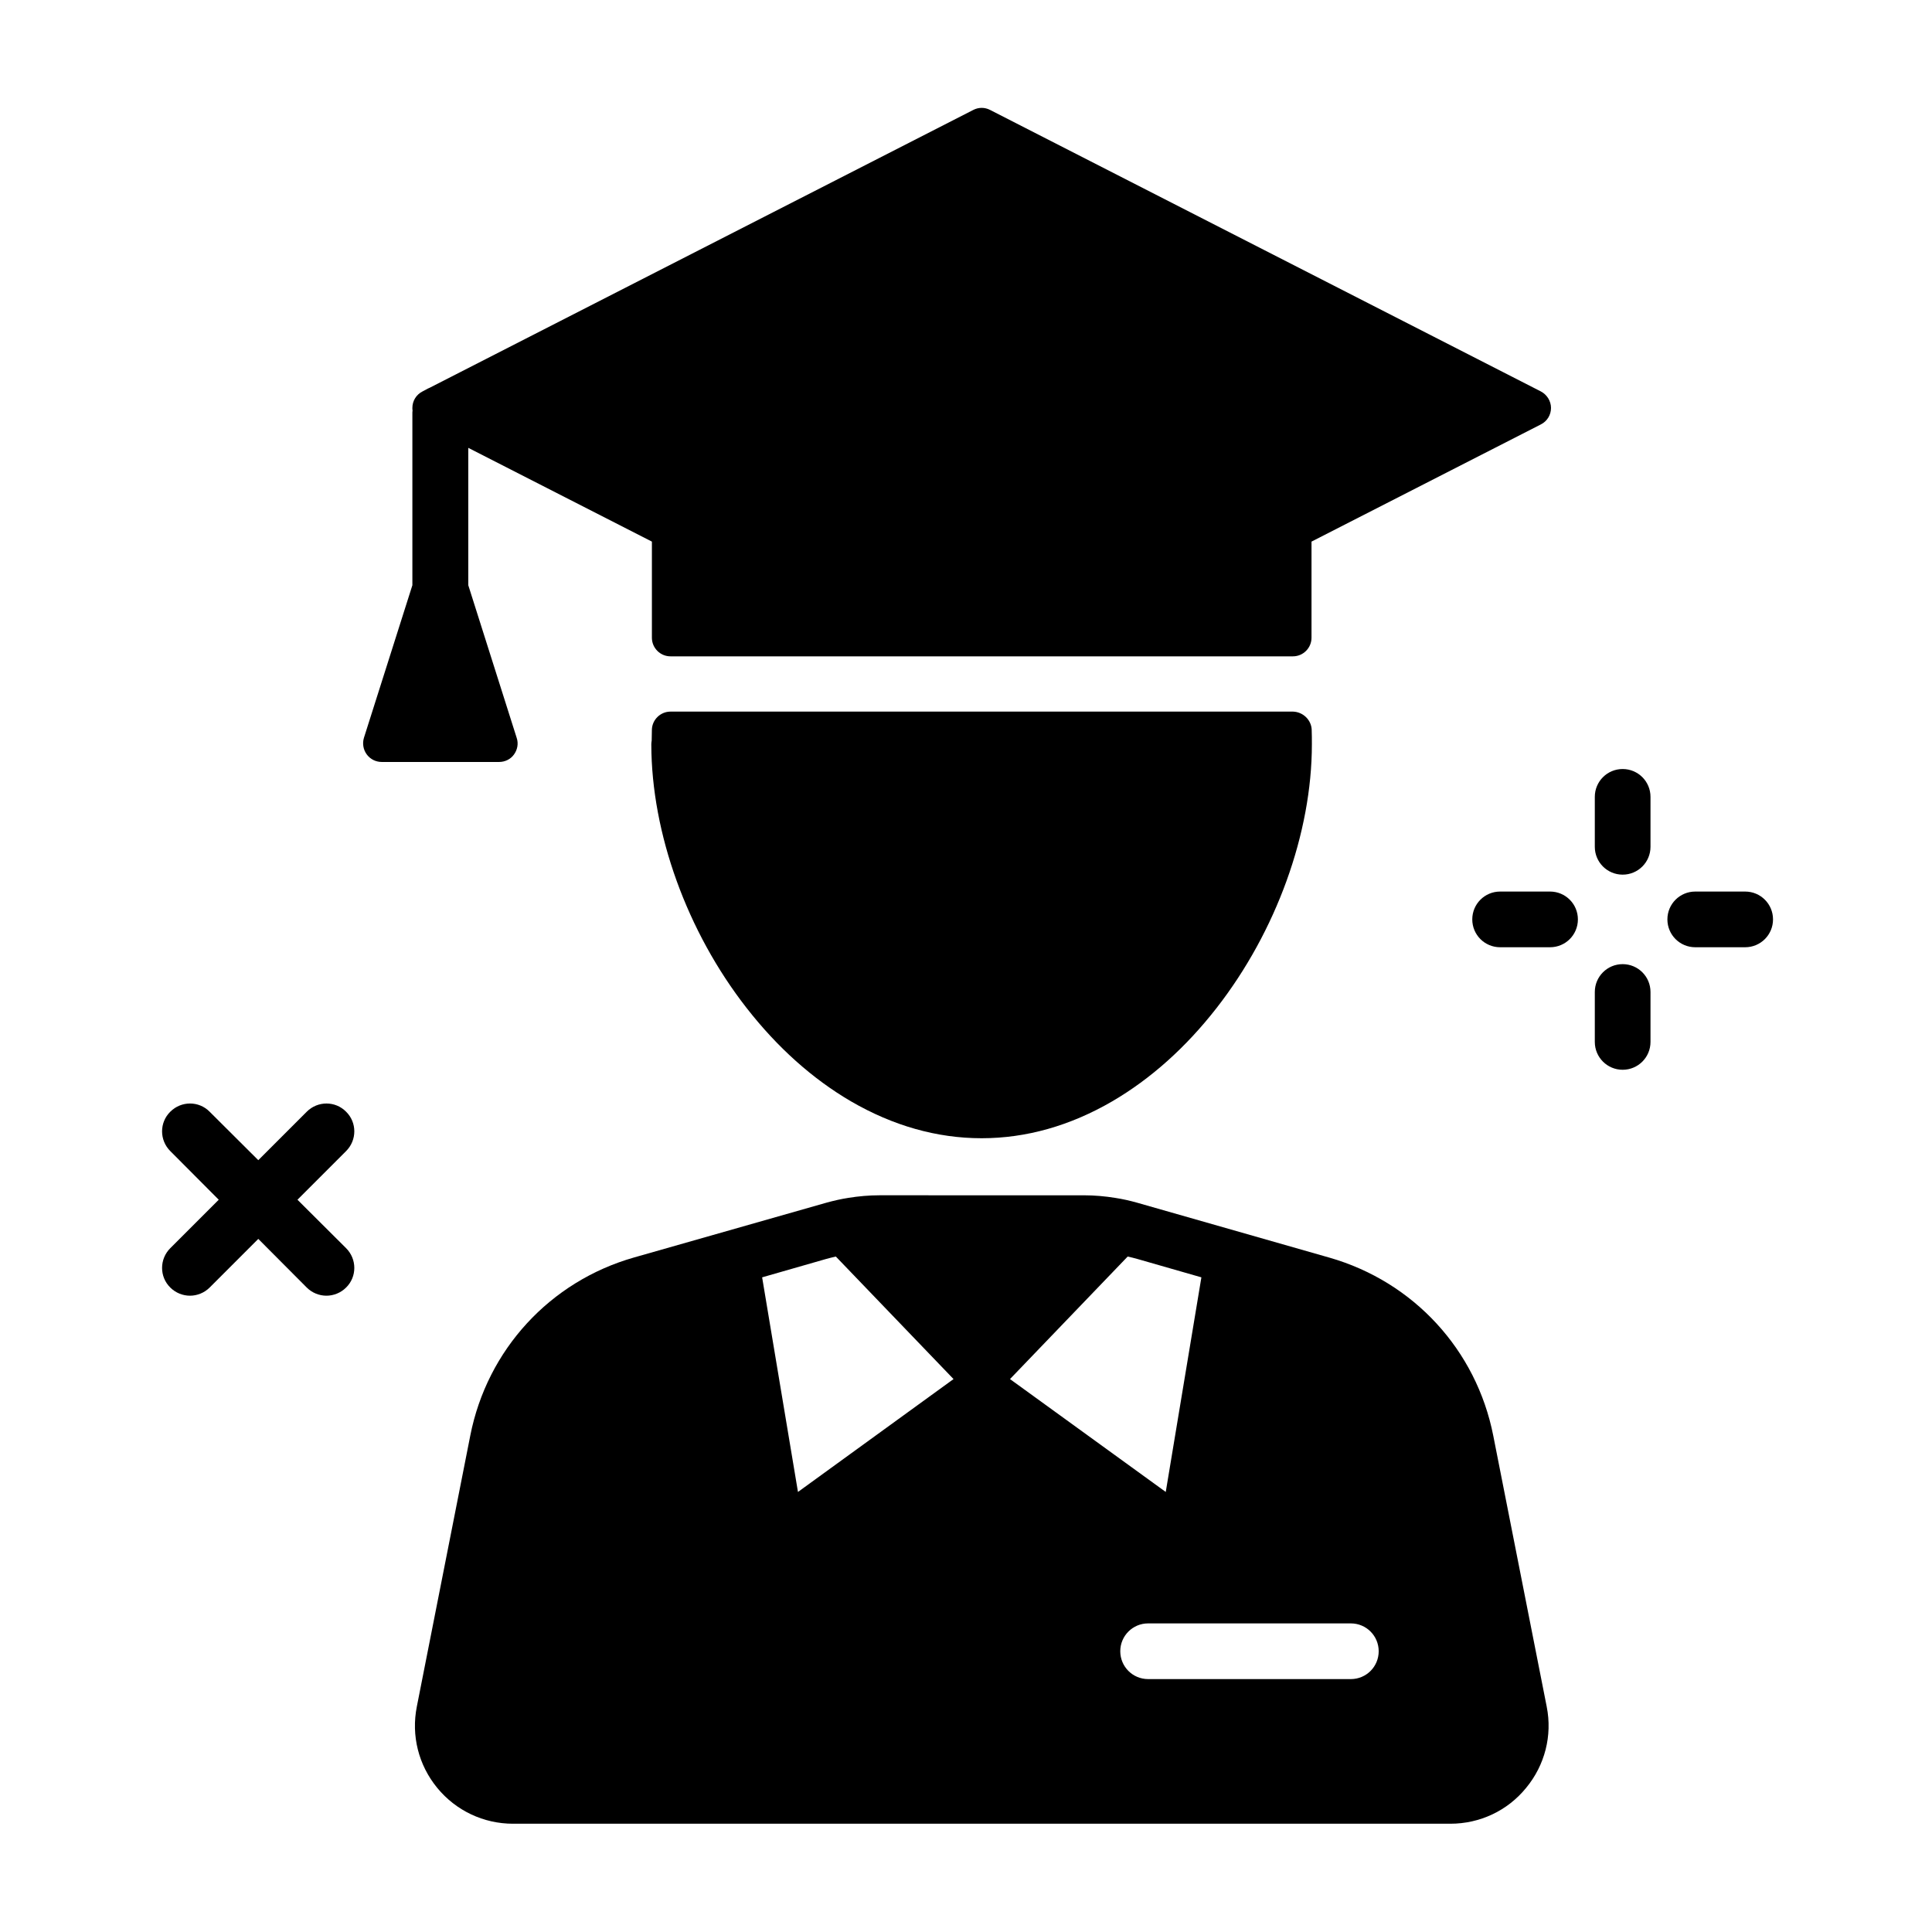
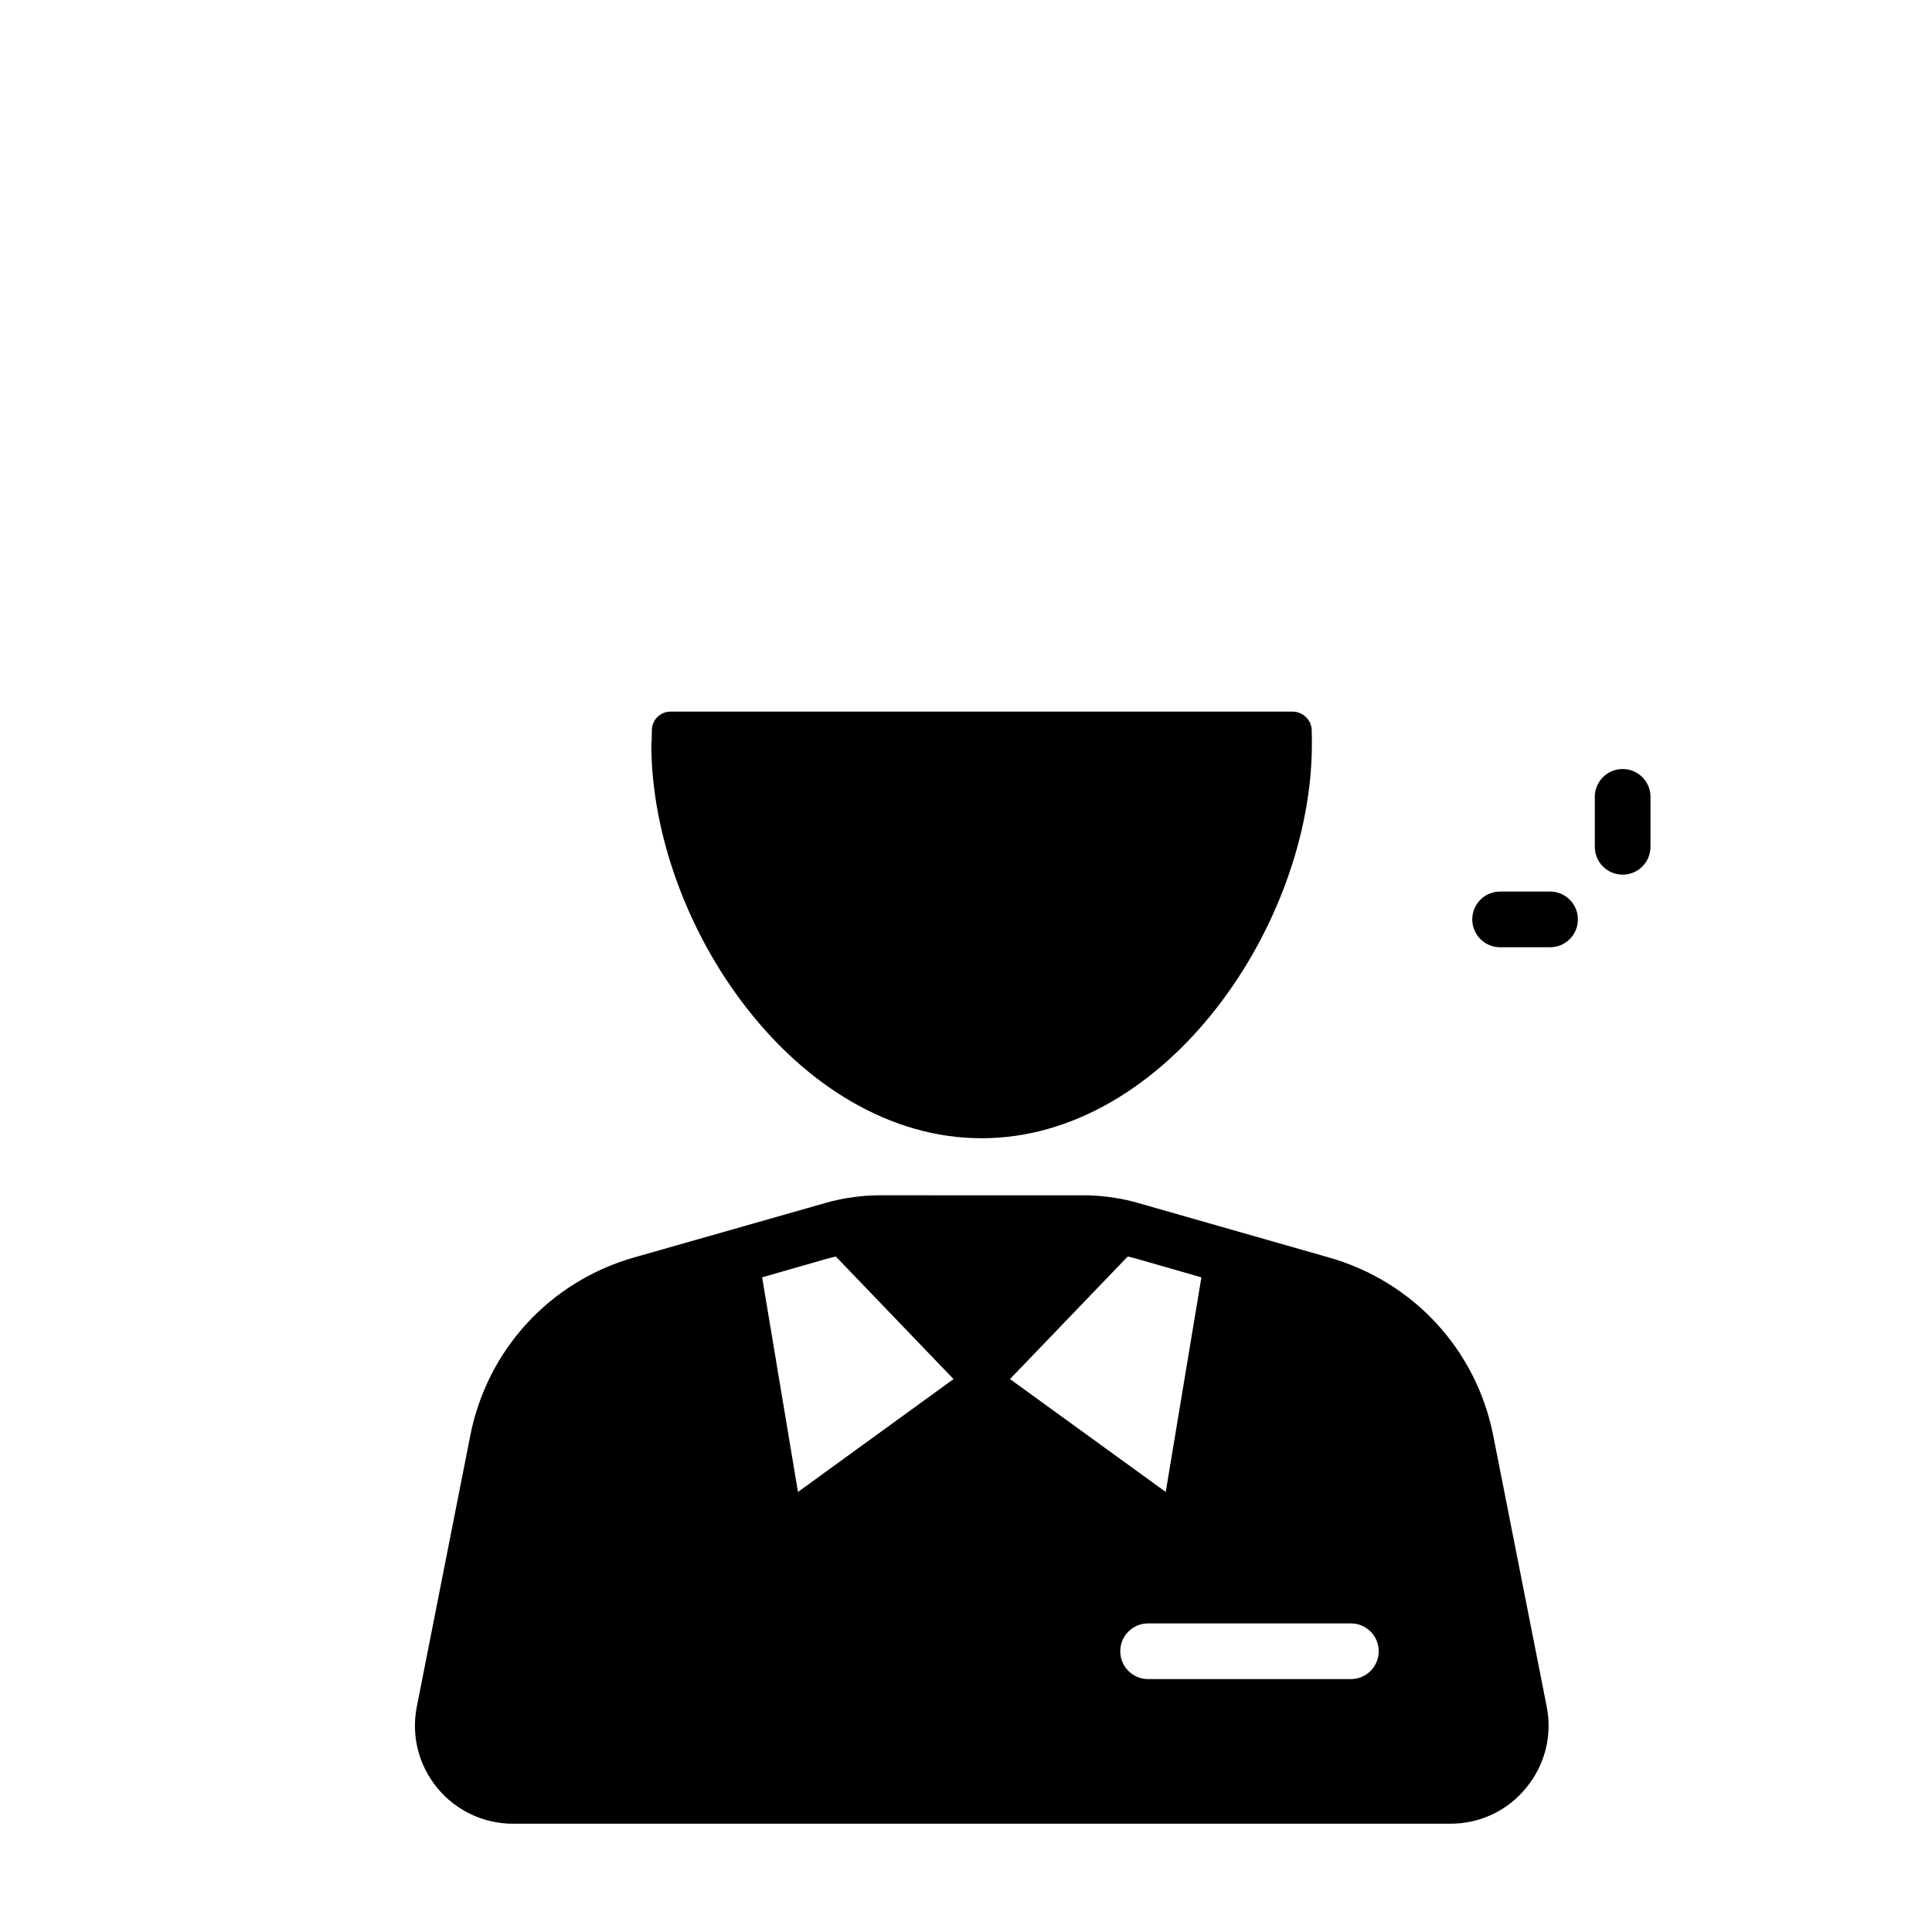
<svg xmlns="http://www.w3.org/2000/svg" fill="#000000" width="800px" height="800px" version="1.1" viewBox="144 144 512 512">
  <g>
    <path d="m574.02 375.79c-4.082 0-7.379-3.297-7.379-7.379v-13.234c0-4.082 3.297-7.379 7.379-7.379s7.379 3.297 7.379 7.379v13.234c0 4.082-3.297 7.379-7.379 7.379z" />
-     <path d="m574.02 427.5c-4.082 0-7.379-3.297-7.379-7.379v-13.234c0-4.082 3.297-7.379 7.379-7.379s7.379 3.297 7.379 7.379v13.234c0 4.082-3.297 7.379-7.379 7.379z" />
-     <path d="m235.72 474.78c2.902 2.902 2.902 7.578 0 10.43-1.426 1.426-3.344 2.164-5.215 2.164s-3.789-0.738-5.215-2.164l-12.84-12.891-12.891 12.891c-1.426 1.426-3.344 2.164-5.215 2.164s-3.789-0.738-5.215-2.164c-2.902-2.856-2.902-7.527 0-10.43l12.84-12.84-12.84-12.891c-2.902-2.902-2.902-7.578 0-10.43 2.902-2.902 7.578-2.902 10.43 0l12.891 12.84 12.84-12.84c2.902-2.902 7.578-2.902 10.43 0 2.902 2.856 2.902 7.527 0 10.43l-12.891 12.891z" />
    <path d="m554.78 395.03h-13.234c-4.082 0-7.379-3.297-7.379-7.379 0-4.082 3.297-7.379 7.379-7.379h13.234c4.082 0 7.379 3.297 7.379 7.379 0.004 4.082-3.293 7.379-7.379 7.379z" />
-     <path d="m606.49 395.03h-13.234c-4.082 0-7.379-3.297-7.379-7.379 0-4.082 3.297-7.379 7.379-7.379h13.234c4.082 0 7.379 3.297 7.379 7.379 0 4.082-3.297 7.379-7.379 7.379z" />
-     <path d="m276.26 345.93h-31.094c-1.574 0-3.051-0.738-3.984-2.016s-1.18-2.902-0.738-4.379l12.84-40.441v-45.512c0-0.246 0-0.543 0.051-0.789-0.051-0.246-0.051-0.441-0.051-0.688 0-1.871 1.031-3.543 2.707-4.379l0.836-0.441c0.344-0.195 0.688-0.395 1.082-0.543l144.01-73.602c1.426-0.738 3.051-0.738 4.477 0l145.93 74.586c1.625 0.836 2.707 2.559 2.707 4.379 0 1.871-1.031 3.543-2.707 4.379l-60.762 31.047v25.484c0 2.707-2.215 4.922-4.922 4.922h-164.96c-2.707 0-4.922-2.215-4.922-4.922v-25.484l-48.66-24.848v36.406l12.84 40.492c0.492 1.477 0.195 3.102-0.738 4.379-0.879 1.234-2.356 1.969-3.93 1.969z" />
    <path d="m491.61 337.41c0.051 1.082 0.051 2.805 0.051 3.836 0 23.52-9.445 49.594-25.238 69.863-8.168 10.48-17.465 18.793-27.652 24.746-11.168 6.496-22.828 9.789-34.637 9.789-11.809 0-23.469-3.297-34.637-9.789-10.184-5.953-19.484-14.27-27.652-24.746-15.793-20.223-25.191-46.297-25.238-69.766v-0.148c0-0.297 0.051-0.641 0.098-0.934 0-0.836 0.051-1.871 0.051-2.856 0.051-2.656 2.262-4.82 4.922-4.82h165.02c2.656 0.102 4.82 2.219 4.918 4.824z" />
    <path d="m553.9 596.31-14.168-71.832c-4.477-22.73-21.105-40.785-43.395-47.184l-50.973-14.562c-1.918-0.543-3.887-0.984-5.805-1.277-2.707-0.441-5.512-0.688-8.316-0.688l-54.172-0.004c-2.754 0-5.559 0.246-8.266 0.688-1.918 0.297-3.836 0.738-5.805 1.277l-50.973 14.516c-22.289 6.348-38.918 24.453-43.395 47.184l-14.168 71.832c-1.523 7.676 0.441 15.5 5.41 21.551 4.969 6.051 12.301 9.496 20.074 9.496h248.41c7.824 0 15.152-3.445 20.074-9.496 4.973-6.004 6.988-13.875 5.465-21.5zm-198.43-56.926-9.496-56.875 16.973-4.871c0.836-0.246 1.723-0.441 2.559-0.641l31.191 32.473zm87.379-62.387c0.836 0.195 1.723 0.395 2.559 0.641l16.973 4.871-9.445 56.875-41.277-29.914zm59.141 111.98h-53.727c-4.082 0-7.379-3.297-7.379-7.379 0-4.082 3.297-7.379 7.379-7.379h53.727c4.082 0 7.379 3.297 7.379 7.379 0 4.082-3.297 7.379-7.379 7.379z" />
  </g>
</svg>